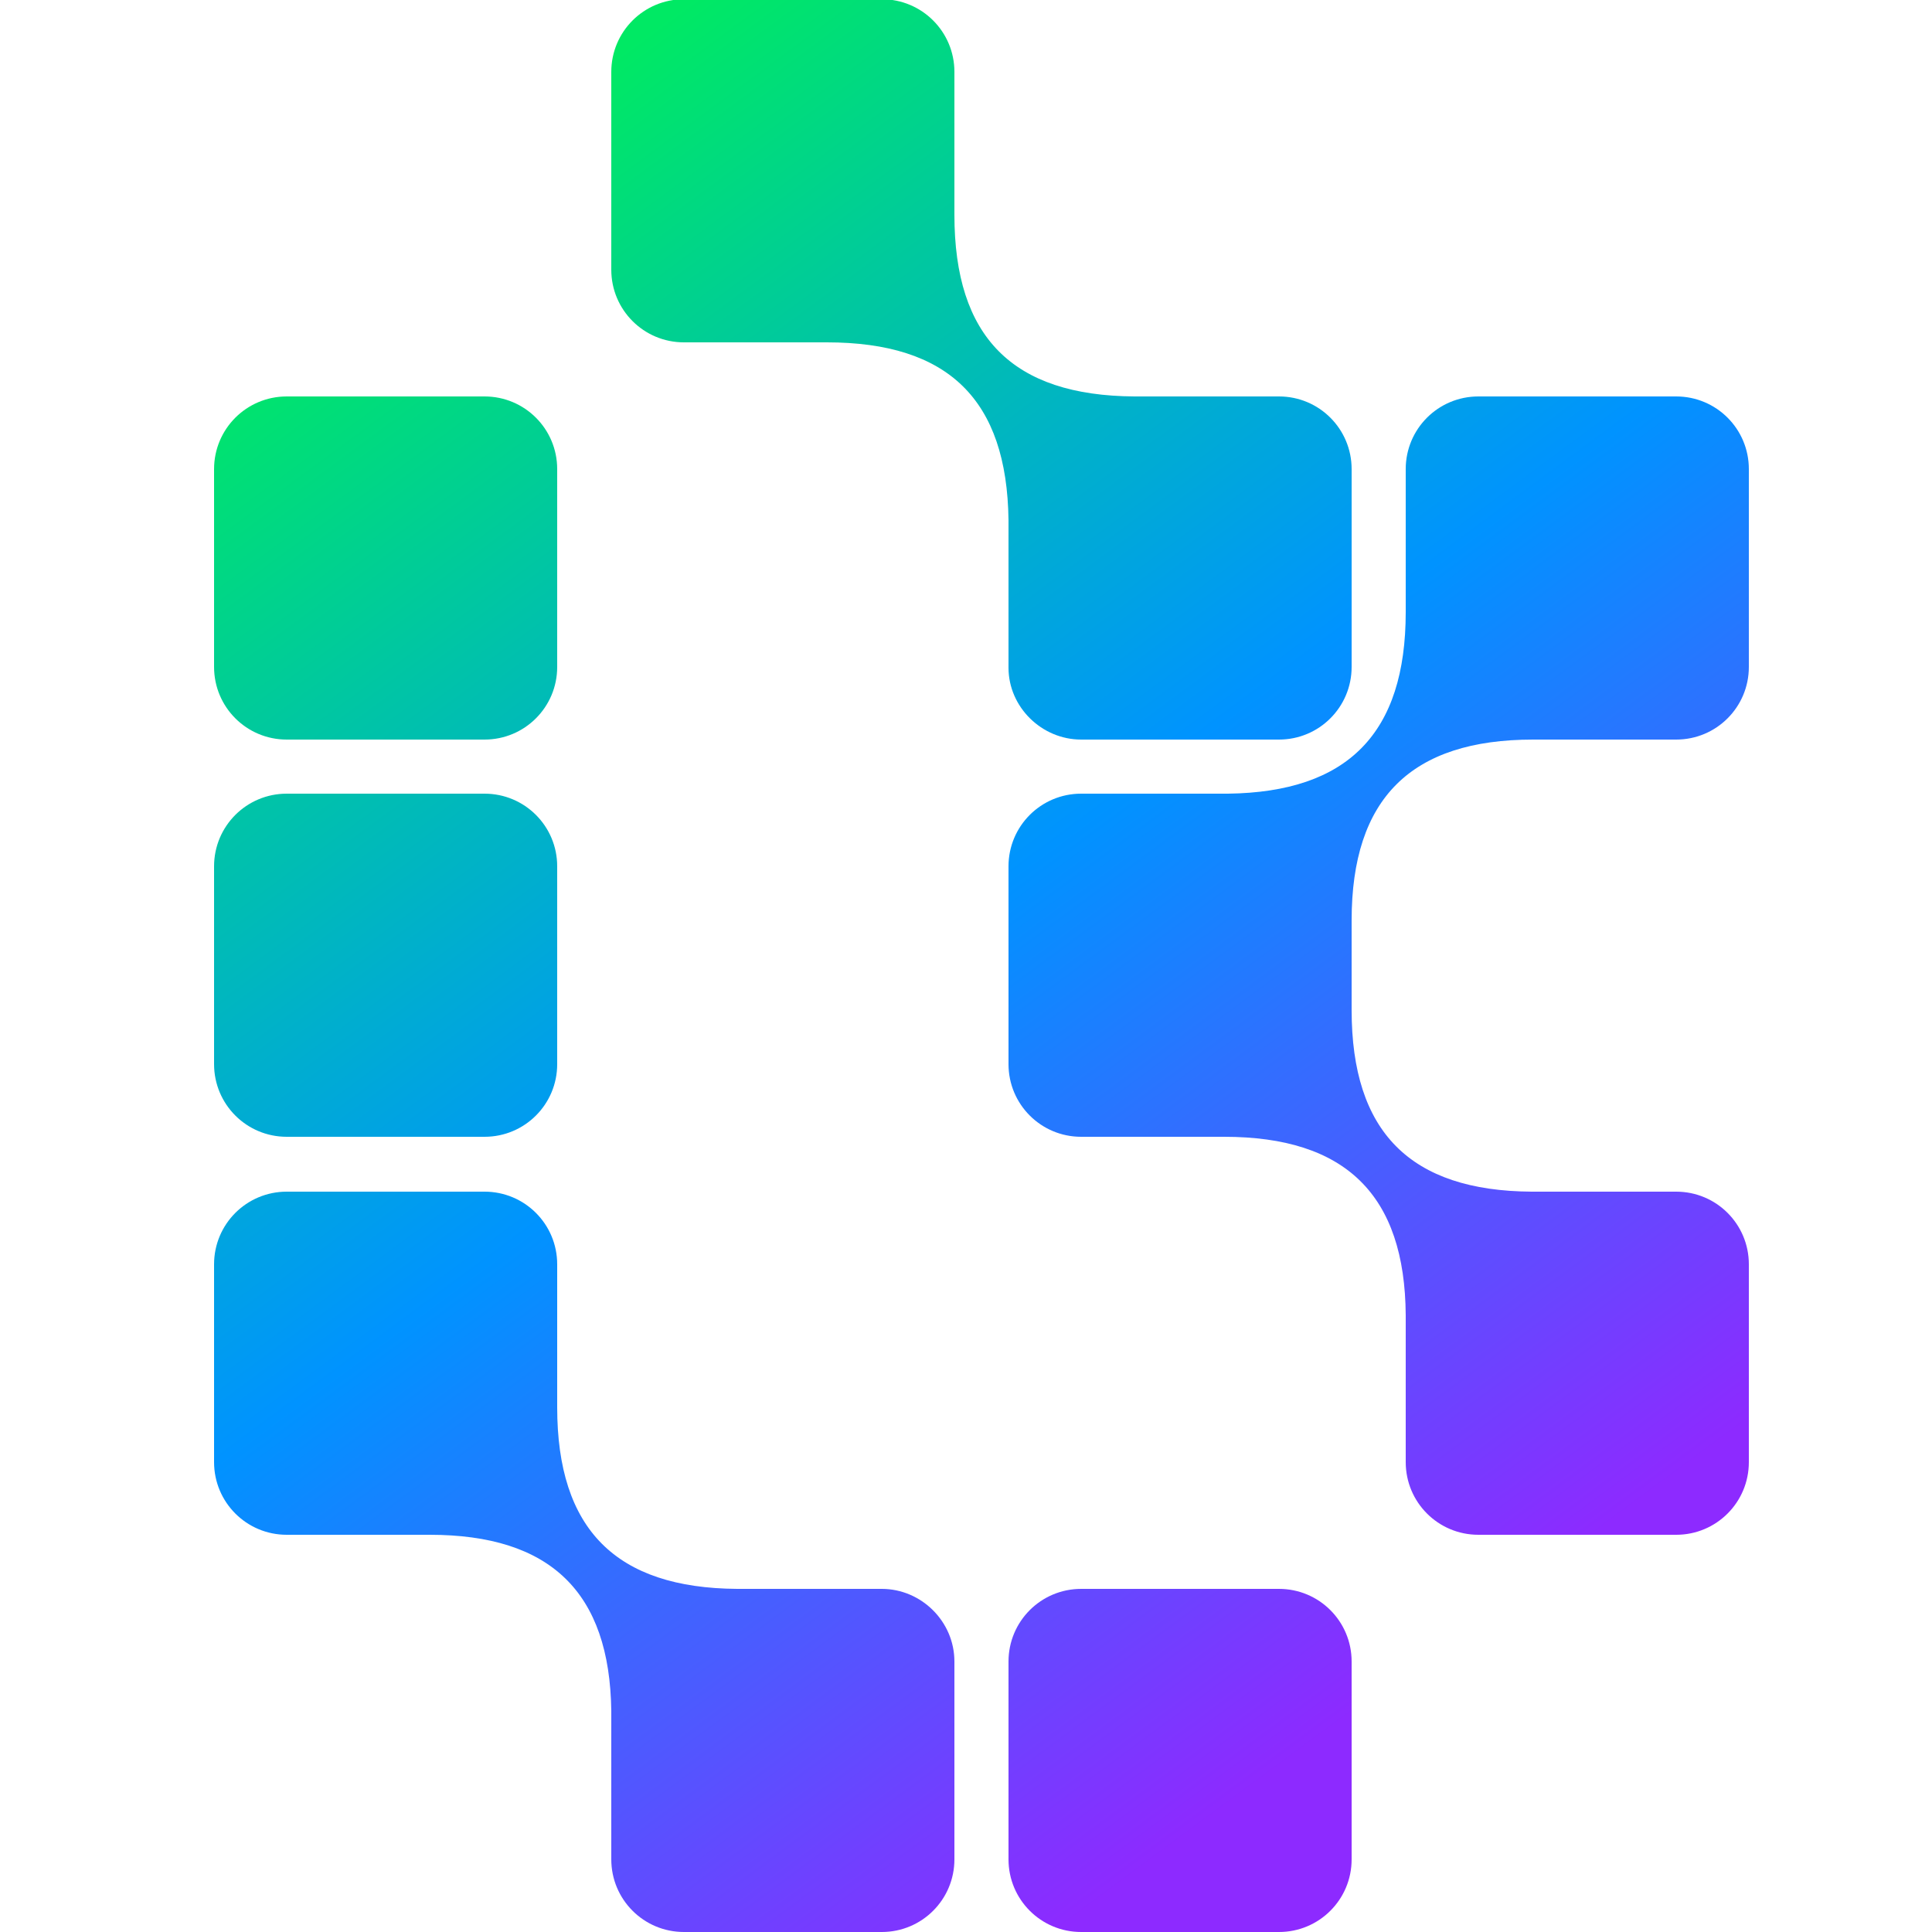
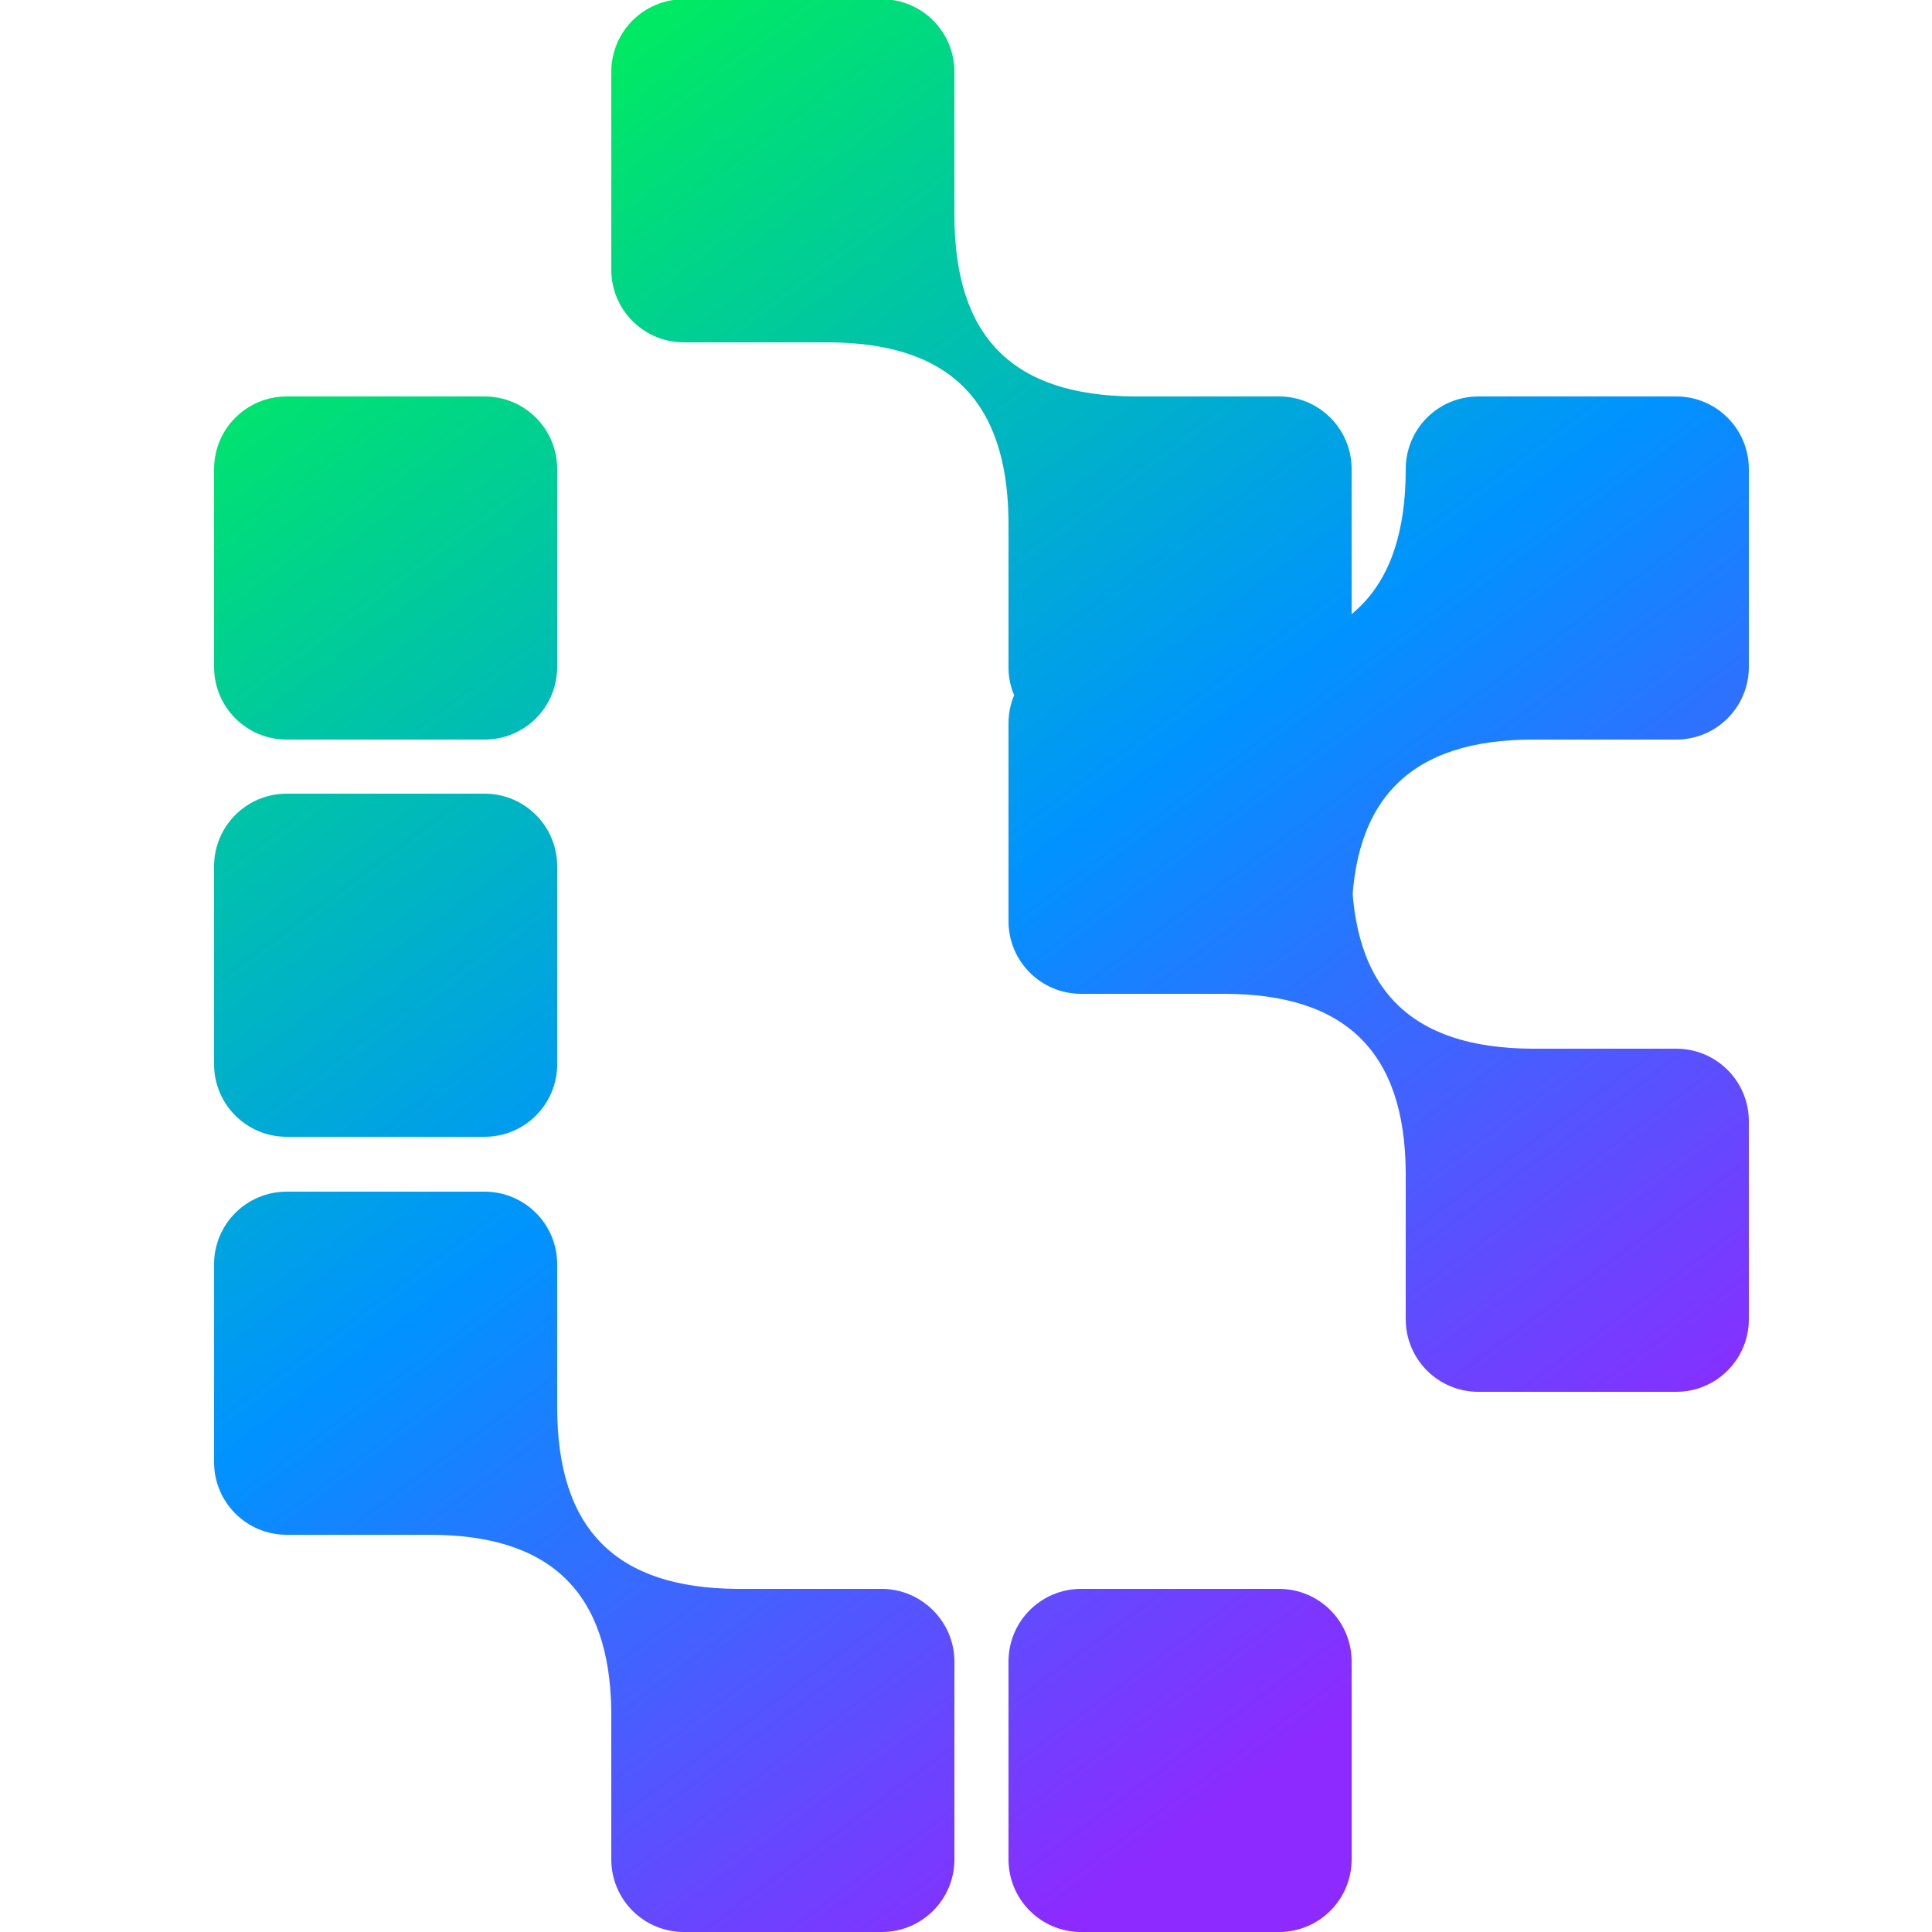
<svg xmlns="http://www.w3.org/2000/svg" version="1.1" id="LOGO" x="0px" y="0px" viewBox="-2.5 850.9 250 250" style="enable-background:new -2.5 850.9 250 250;" xml:space="preserve">
  <style type="text/css">
	.st0{fill:url(#SVGID_1_);}
</style>
  <linearGradient id="SVGID_1_" gradientUnits="userSpaceOnUse" x1="51.508" y1="877.025" x2="187.712" y2="1061.453">
    <stop offset="0" style="stop-color:#00E964" />
    <stop offset="0.505" style="stop-color:#0093FF" />
    <stop offset="1" style="stop-color:#8D2AFF" />
  </linearGradient>
-   <path class="st0" d="M25.2,937.2v-25.6c0-5.2,4.2-9.4,9.4-9.4h25.6c5.2,0,9.4,4.2,9.4,9.4v25.6c0,5.2-4.2,9.4-9.4,9.4H34.6  C29.4,946.6,25.2,942.4,25.2,937.2z M137.4,946.6H163c5.2,0,9.4-4.2,9.4-9.4v-25.6c0-5.2-4.2-9.4-9.4-9.4h-18.7  c-15.8-0.1-23.3-7.7-23.3-23.5l0,0v-18.5c0-5.2-4.2-9.4-9.4-9.4H86c-5.2,0-9.4,4.2-9.4,9.4v25.6c0,5.2,4.2,9.4,9.4,9.4h18.5  c15.7,0,23.3,7.4,23.5,23v19.1C128,942.4,132.3,946.6,137.4,946.6z M223.8,937.2v-25.6c0-5.2-4.2-9.4-9.4-9.4h-25.6  c-5.2,0-9.4,4.2-9.4,9.4v18.5c0,15.7-7.5,23.3-23,23.5h-19c-5.2,0-9.4,4.2-9.4,9.4v25.6c0,5.2,4.2,9.4,9.4,9.4h18.5l0,0  c15.7,0,23.4,7.5,23.5,23.1v19c0,5.2,4.2,9.4,9.4,9.4h25.6c5.2,0,9.4-4.2,9.4-9.4v-25.6c0-5.2-4.2-9.4-9.4-9.4h-18.7  c-15.7-0.1-23.3-7.7-23.3-23.5V970c0-15.8,7.7-23.4,23.5-23.4l0,0h18.5C219.6,946.6,223.8,942.4,223.8,937.2z M163,1056.5h-25.6  c-5.2,0-9.4,4.2-9.4,9.4v25.6c0,5.2,4.2,9.4,9.4,9.4H163c5.2,0,9.4-4.2,9.4-9.4v-25.6C172.4,1060.7,168.2,1056.5,163,1056.5z   M111.6,1056.5H92.9c-15.7-0.1-23.3-7.7-23.3-23.5l0,0v-18.5c0-5.2-4.2-9.4-9.4-9.4H34.6c-5.2,0-9.4,4.2-9.4,9.4v25.6  c0,5.2,4.2,9.4,9.4,9.4h18.5l0,0c15.6,0,23.3,7.4,23.5,22.8v19.2c0,5.2,4.2,9.4,9.4,9.4h25.6c5.2,0,9.4-4.2,9.4-9.4v-25.6  C121,1060.7,116.7,1056.5,111.6,1056.5z M34.6,998h25.6c5.2,0,9.4-4.2,9.4-9.4v-25.6c0-5.2-4.2-9.4-9.4-9.4H34.6  c-5.2,0-9.4,4.2-9.4,9.4v25.6C25.2,993.8,29.4,998,34.6,998z" />
+   <path class="st0" d="M25.2,937.2v-25.6c0-5.2,4.2-9.4,9.4-9.4h25.6c5.2,0,9.4,4.2,9.4,9.4v25.6c0,5.2-4.2,9.4-9.4,9.4H34.6  C29.4,946.6,25.2,942.4,25.2,937.2z M137.4,946.6H163c5.2,0,9.4-4.2,9.4-9.4v-25.6c0-5.2-4.2-9.4-9.4-9.4h-18.7  c-15.8-0.1-23.3-7.7-23.3-23.5l0,0v-18.5c0-5.2-4.2-9.4-9.4-9.4H86c-5.2,0-9.4,4.2-9.4,9.4v25.6c0,5.2,4.2,9.4,9.4,9.4h18.5  c15.7,0,23.3,7.4,23.5,23v19.1C128,942.4,132.3,946.6,137.4,946.6z M223.8,937.2v-25.6c0-5.2-4.2-9.4-9.4-9.4h-25.6  c-5.2,0-9.4,4.2-9.4,9.4c0,15.7-7.5,23.3-23,23.5h-19c-5.2,0-9.4,4.2-9.4,9.4v25.6c0,5.2,4.2,9.4,9.4,9.4h18.5l0,0  c15.7,0,23.4,7.5,23.5,23.1v19c0,5.2,4.2,9.4,9.4,9.4h25.6c5.2,0,9.4-4.2,9.4-9.4v-25.6c0-5.2-4.2-9.4-9.4-9.4h-18.7  c-15.7-0.1-23.3-7.7-23.3-23.5V970c0-15.8,7.7-23.4,23.5-23.4l0,0h18.5C219.6,946.6,223.8,942.4,223.8,937.2z M163,1056.5h-25.6  c-5.2,0-9.4,4.2-9.4,9.4v25.6c0,5.2,4.2,9.4,9.4,9.4H163c5.2,0,9.4-4.2,9.4-9.4v-25.6C172.4,1060.7,168.2,1056.5,163,1056.5z   M111.6,1056.5H92.9c-15.7-0.1-23.3-7.7-23.3-23.5l0,0v-18.5c0-5.2-4.2-9.4-9.4-9.4H34.6c-5.2,0-9.4,4.2-9.4,9.4v25.6  c0,5.2,4.2,9.4,9.4,9.4h18.5l0,0c15.6,0,23.3,7.4,23.5,22.8v19.2c0,5.2,4.2,9.4,9.4,9.4h25.6c5.2,0,9.4-4.2,9.4-9.4v-25.6  C121,1060.7,116.7,1056.5,111.6,1056.5z M34.6,998h25.6c5.2,0,9.4-4.2,9.4-9.4v-25.6c0-5.2-4.2-9.4-9.4-9.4H34.6  c-5.2,0-9.4,4.2-9.4,9.4v25.6C25.2,993.8,29.4,998,34.6,998z" />
</svg>